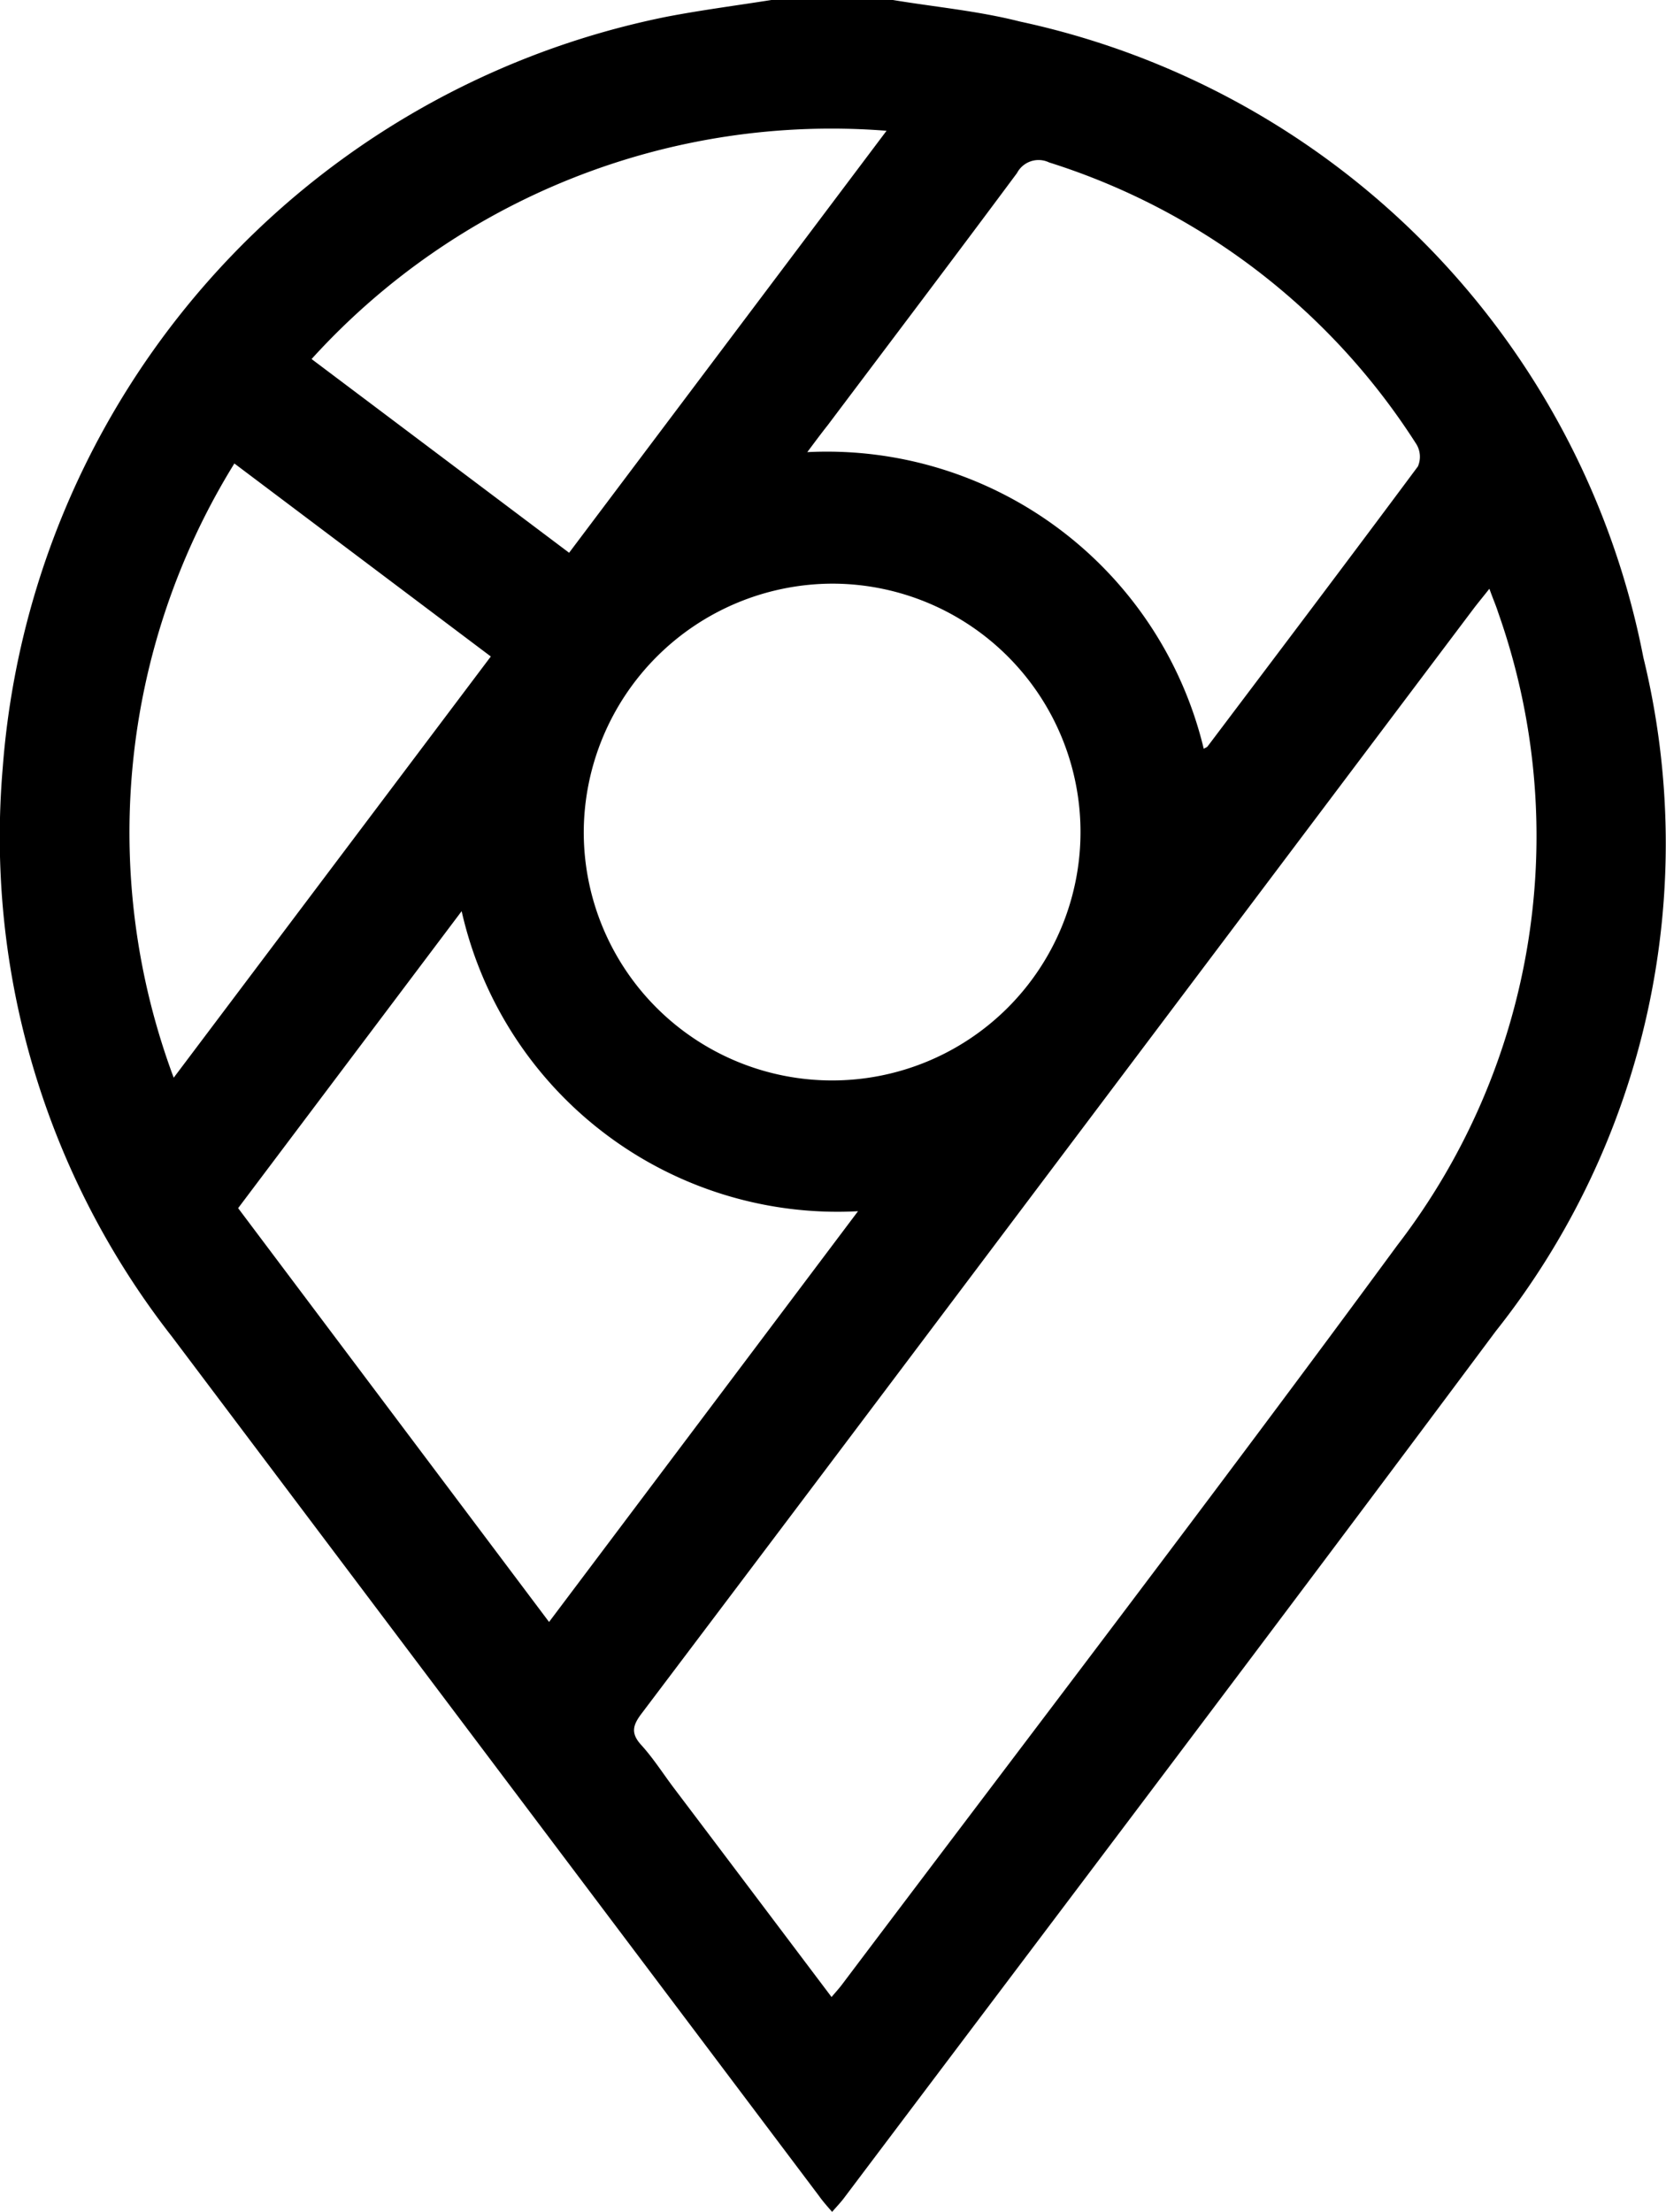
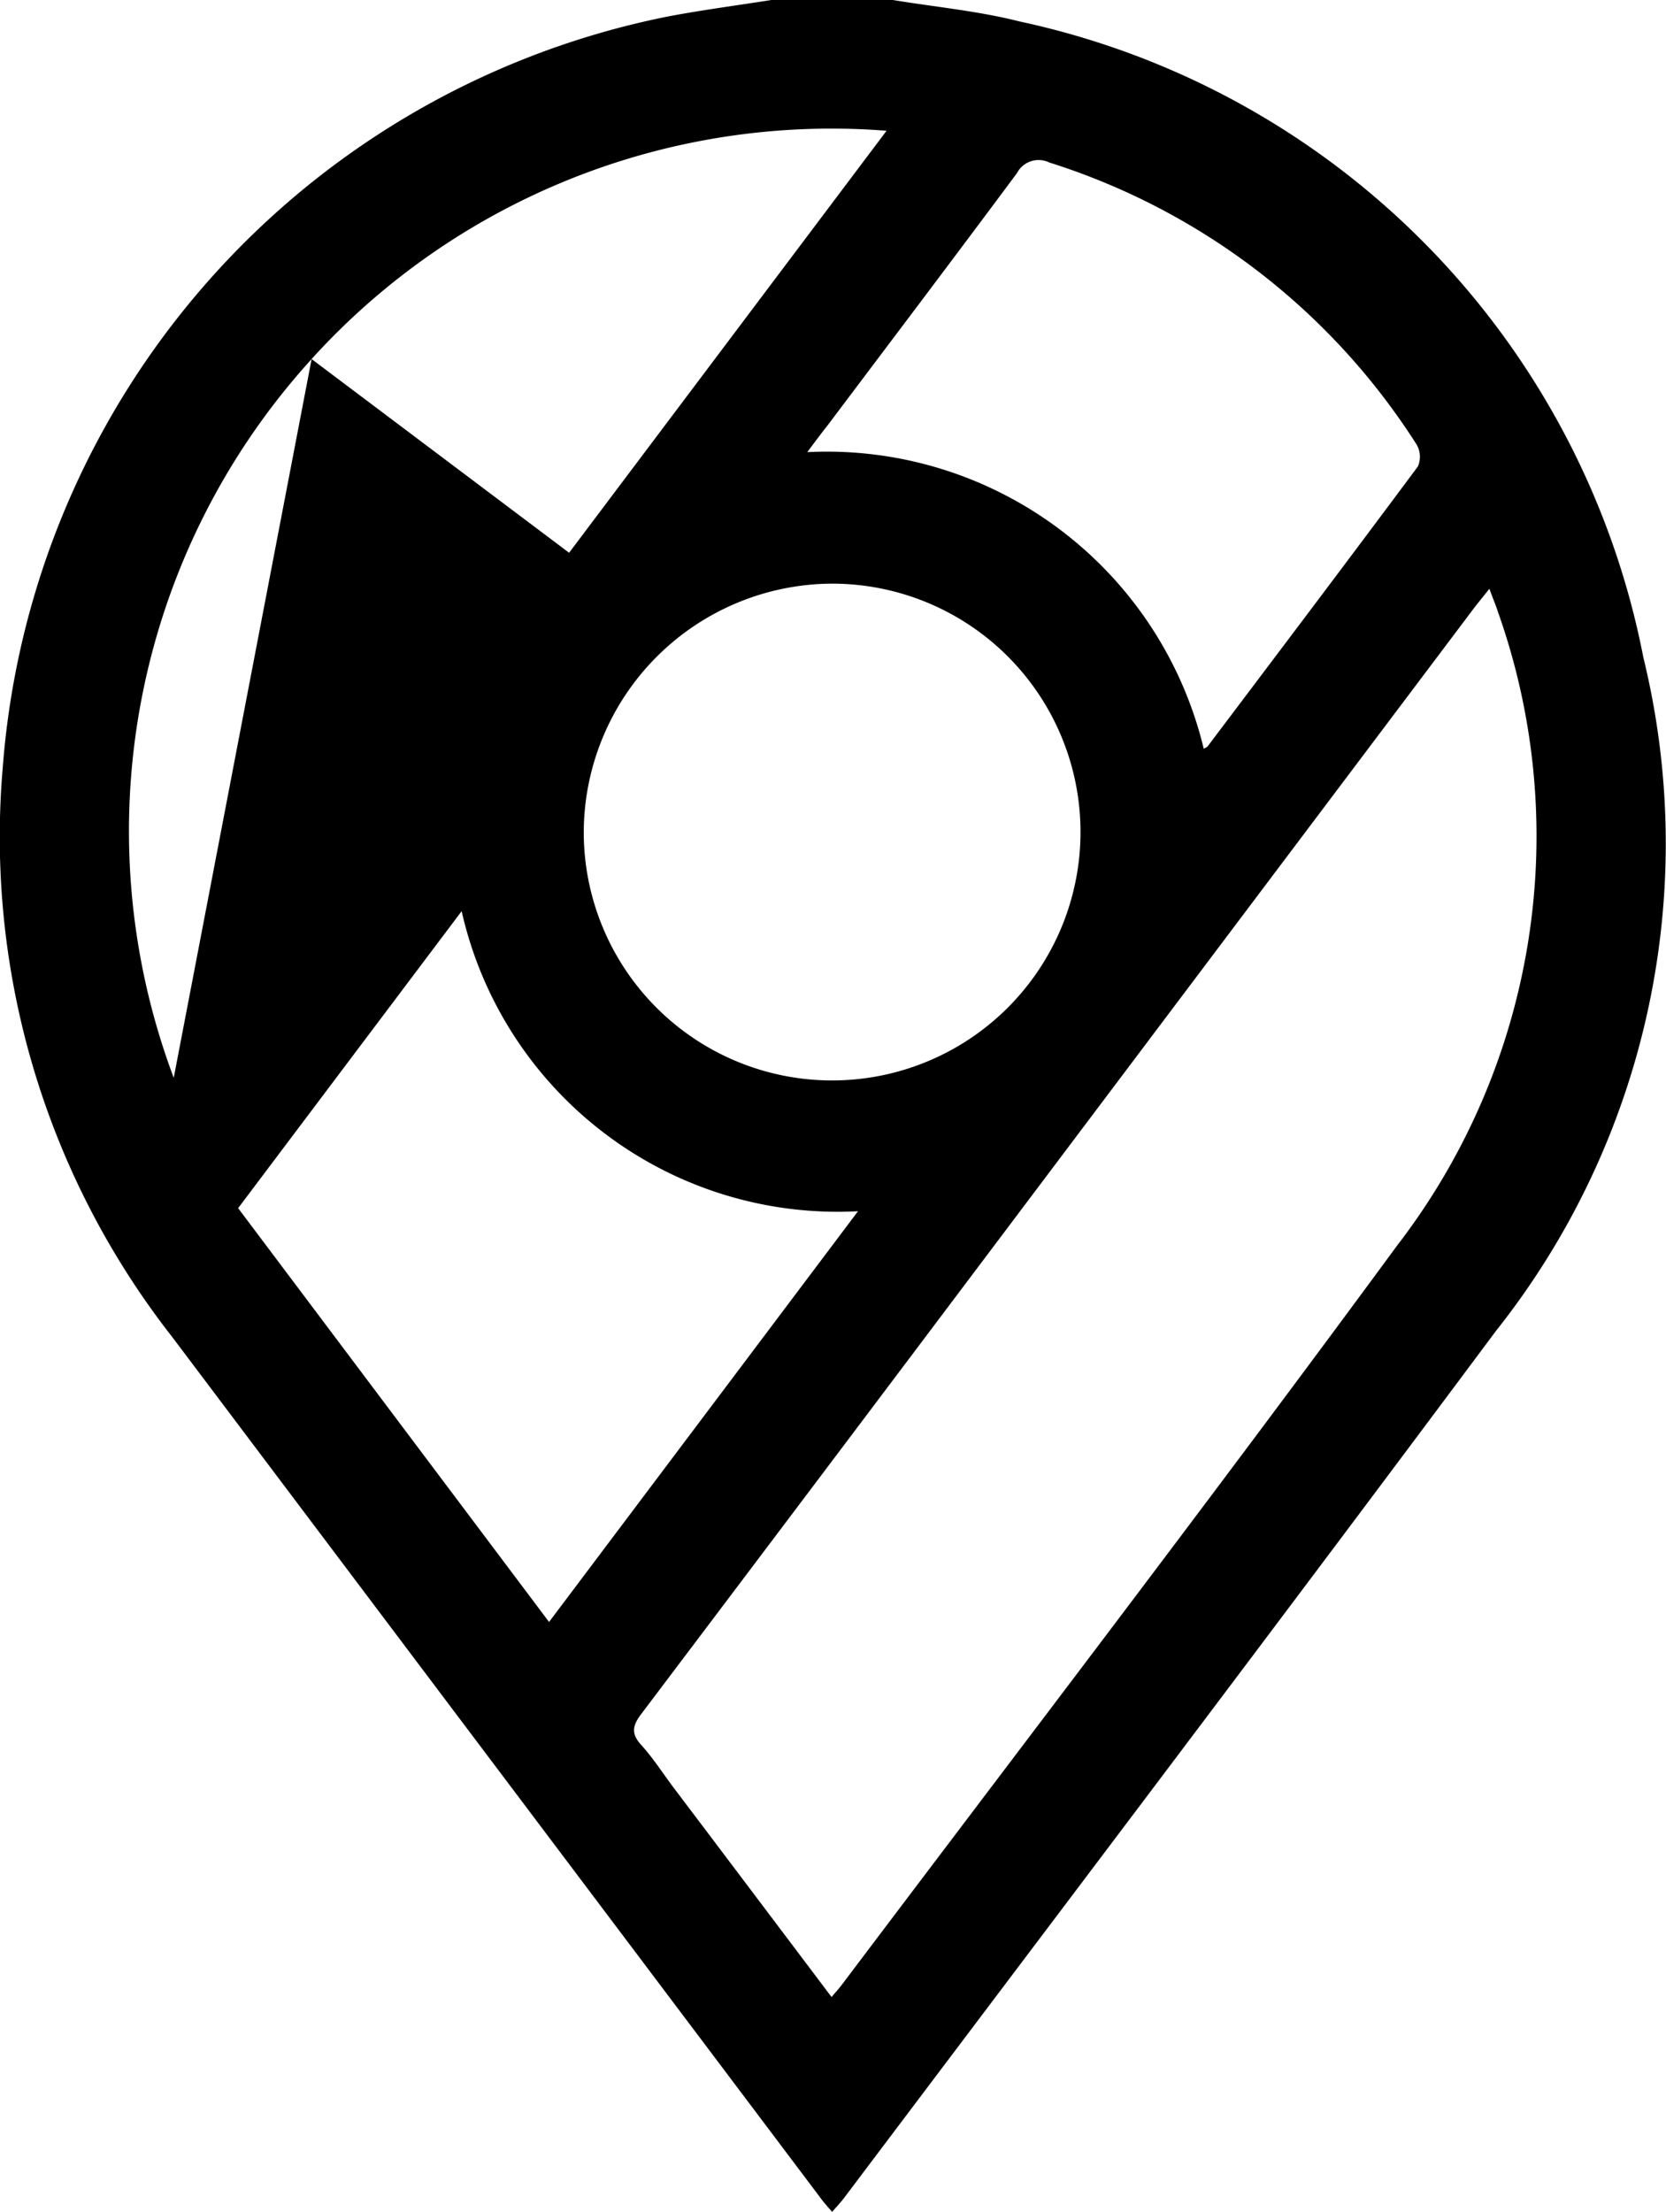
<svg xmlns="http://www.w3.org/2000/svg" width="31.405" height="41.689" viewBox="0 0 31.405 41.689">
  <g id="Group_113" data-name="Group 113" transform="translate(-14571.846 -1923.801)">
-     <path id="Path_228" data-name="Path 228" d="M14588.672,1923.8c.8.133,1.616.207,2.4.407a15.228,15.228,0,0,1,11.752,11.985,14.78,14.78,0,0,1-2.782,12.7c-4.071,5.464-8.188,10.9-12.286,16.339-.062.083-.136.159-.224.261-.1-.114-.176-.2-.247-.3q-6.1-8.1-12.2-16.2a15.289,15.289,0,0,1-3.188-10.714,15.646,15.646,0,0,1,12.528-14.164c.65-.124,1.309-.21,1.962-.313Zm-1.15,37.641c.093-.109.146-.167.194-.231,3.5-4.642,7.03-9.255,10.47-13.937a12.647,12.647,0,0,0,1.9-11.931c-.042-.133-.1-.262-.164-.444-.132.167-.218.27-.3.378q-5.291,7.028-10.581,14.057-2.547,3.384-5.1,6.765c-.166.219-.21.37-.01.591.228.25.411.539.615.81C14585.53,1958.8,14586.509,1960.1,14587.521,1961.442Zm-4.672-21.956a4.682,4.682,0,1,0,4.692-4.683A4.7,4.7,0,0,0,14582.85,1939.486Zm-2.3,1.488-4.215,5.6,5.861,7.8,5.824-7.742A7.264,7.264,0,0,1,14580.548,1940.974Zm6.516-8.65a7.306,7.306,0,0,1,7.471,5.591c.031-.019.061-.027.075-.047,1.324-1.755,2.65-3.509,3.962-5.274a.459.459,0,0,0-.023-.411,12.757,12.757,0,0,0-6.928-5.319.459.459,0,0,0-.606.2c-1.182,1.591-2.378,3.171-3.569,4.754C14587.324,1931.973,14587.206,1932.133,14587.063,1932.324Zm-9.346-1.754,4.854,3.651,5.984-7.954A13.228,13.228,0,0,0,14577.718,1930.57Zm-2.6,13.546,5.978-7.94-4.834-3.638A13.222,13.222,0,0,0,14575.121,1944.116Z" />
+     <path id="Path_228" data-name="Path 228" d="M14588.672,1923.8c.8.133,1.616.207,2.4.407a15.228,15.228,0,0,1,11.752,11.985,14.78,14.78,0,0,1-2.782,12.7c-4.071,5.464-8.188,10.9-12.286,16.339-.062.083-.136.159-.224.261-.1-.114-.176-.2-.247-.3q-6.1-8.1-12.2-16.2a15.289,15.289,0,0,1-3.188-10.714,15.646,15.646,0,0,1,12.528-14.164c.65-.124,1.309-.21,1.962-.313Zm-1.15,37.641c.093-.109.146-.167.194-.231,3.5-4.642,7.03-9.255,10.47-13.937a12.647,12.647,0,0,0,1.9-11.931c-.042-.133-.1-.262-.164-.444-.132.167-.218.27-.3.378q-5.291,7.028-10.581,14.057-2.547,3.384-5.1,6.765c-.166.219-.21.37-.01.591.228.25.411.539.615.81C14585.53,1958.8,14586.509,1960.1,14587.521,1961.442Zm-4.672-21.956a4.682,4.682,0,1,0,4.692-4.683A4.7,4.7,0,0,0,14582.85,1939.486Zm-2.3,1.488-4.215,5.6,5.861,7.8,5.824-7.742A7.264,7.264,0,0,1,14580.548,1940.974Zm6.516-8.65a7.306,7.306,0,0,1,7.471,5.591c.031-.019.061-.027.075-.047,1.324-1.755,2.65-3.509,3.962-5.274a.459.459,0,0,0-.023-.411,12.757,12.757,0,0,0-6.928-5.319.459.459,0,0,0-.606.2c-1.182,1.591-2.378,3.171-3.569,4.754C14587.324,1931.973,14587.206,1932.133,14587.063,1932.324Zm-9.346-1.754,4.854,3.651,5.984-7.954A13.228,13.228,0,0,0,14577.718,1930.57ZA13.222,13.222,0,0,0,14575.121,1944.116Z" />
  </g>
</svg>